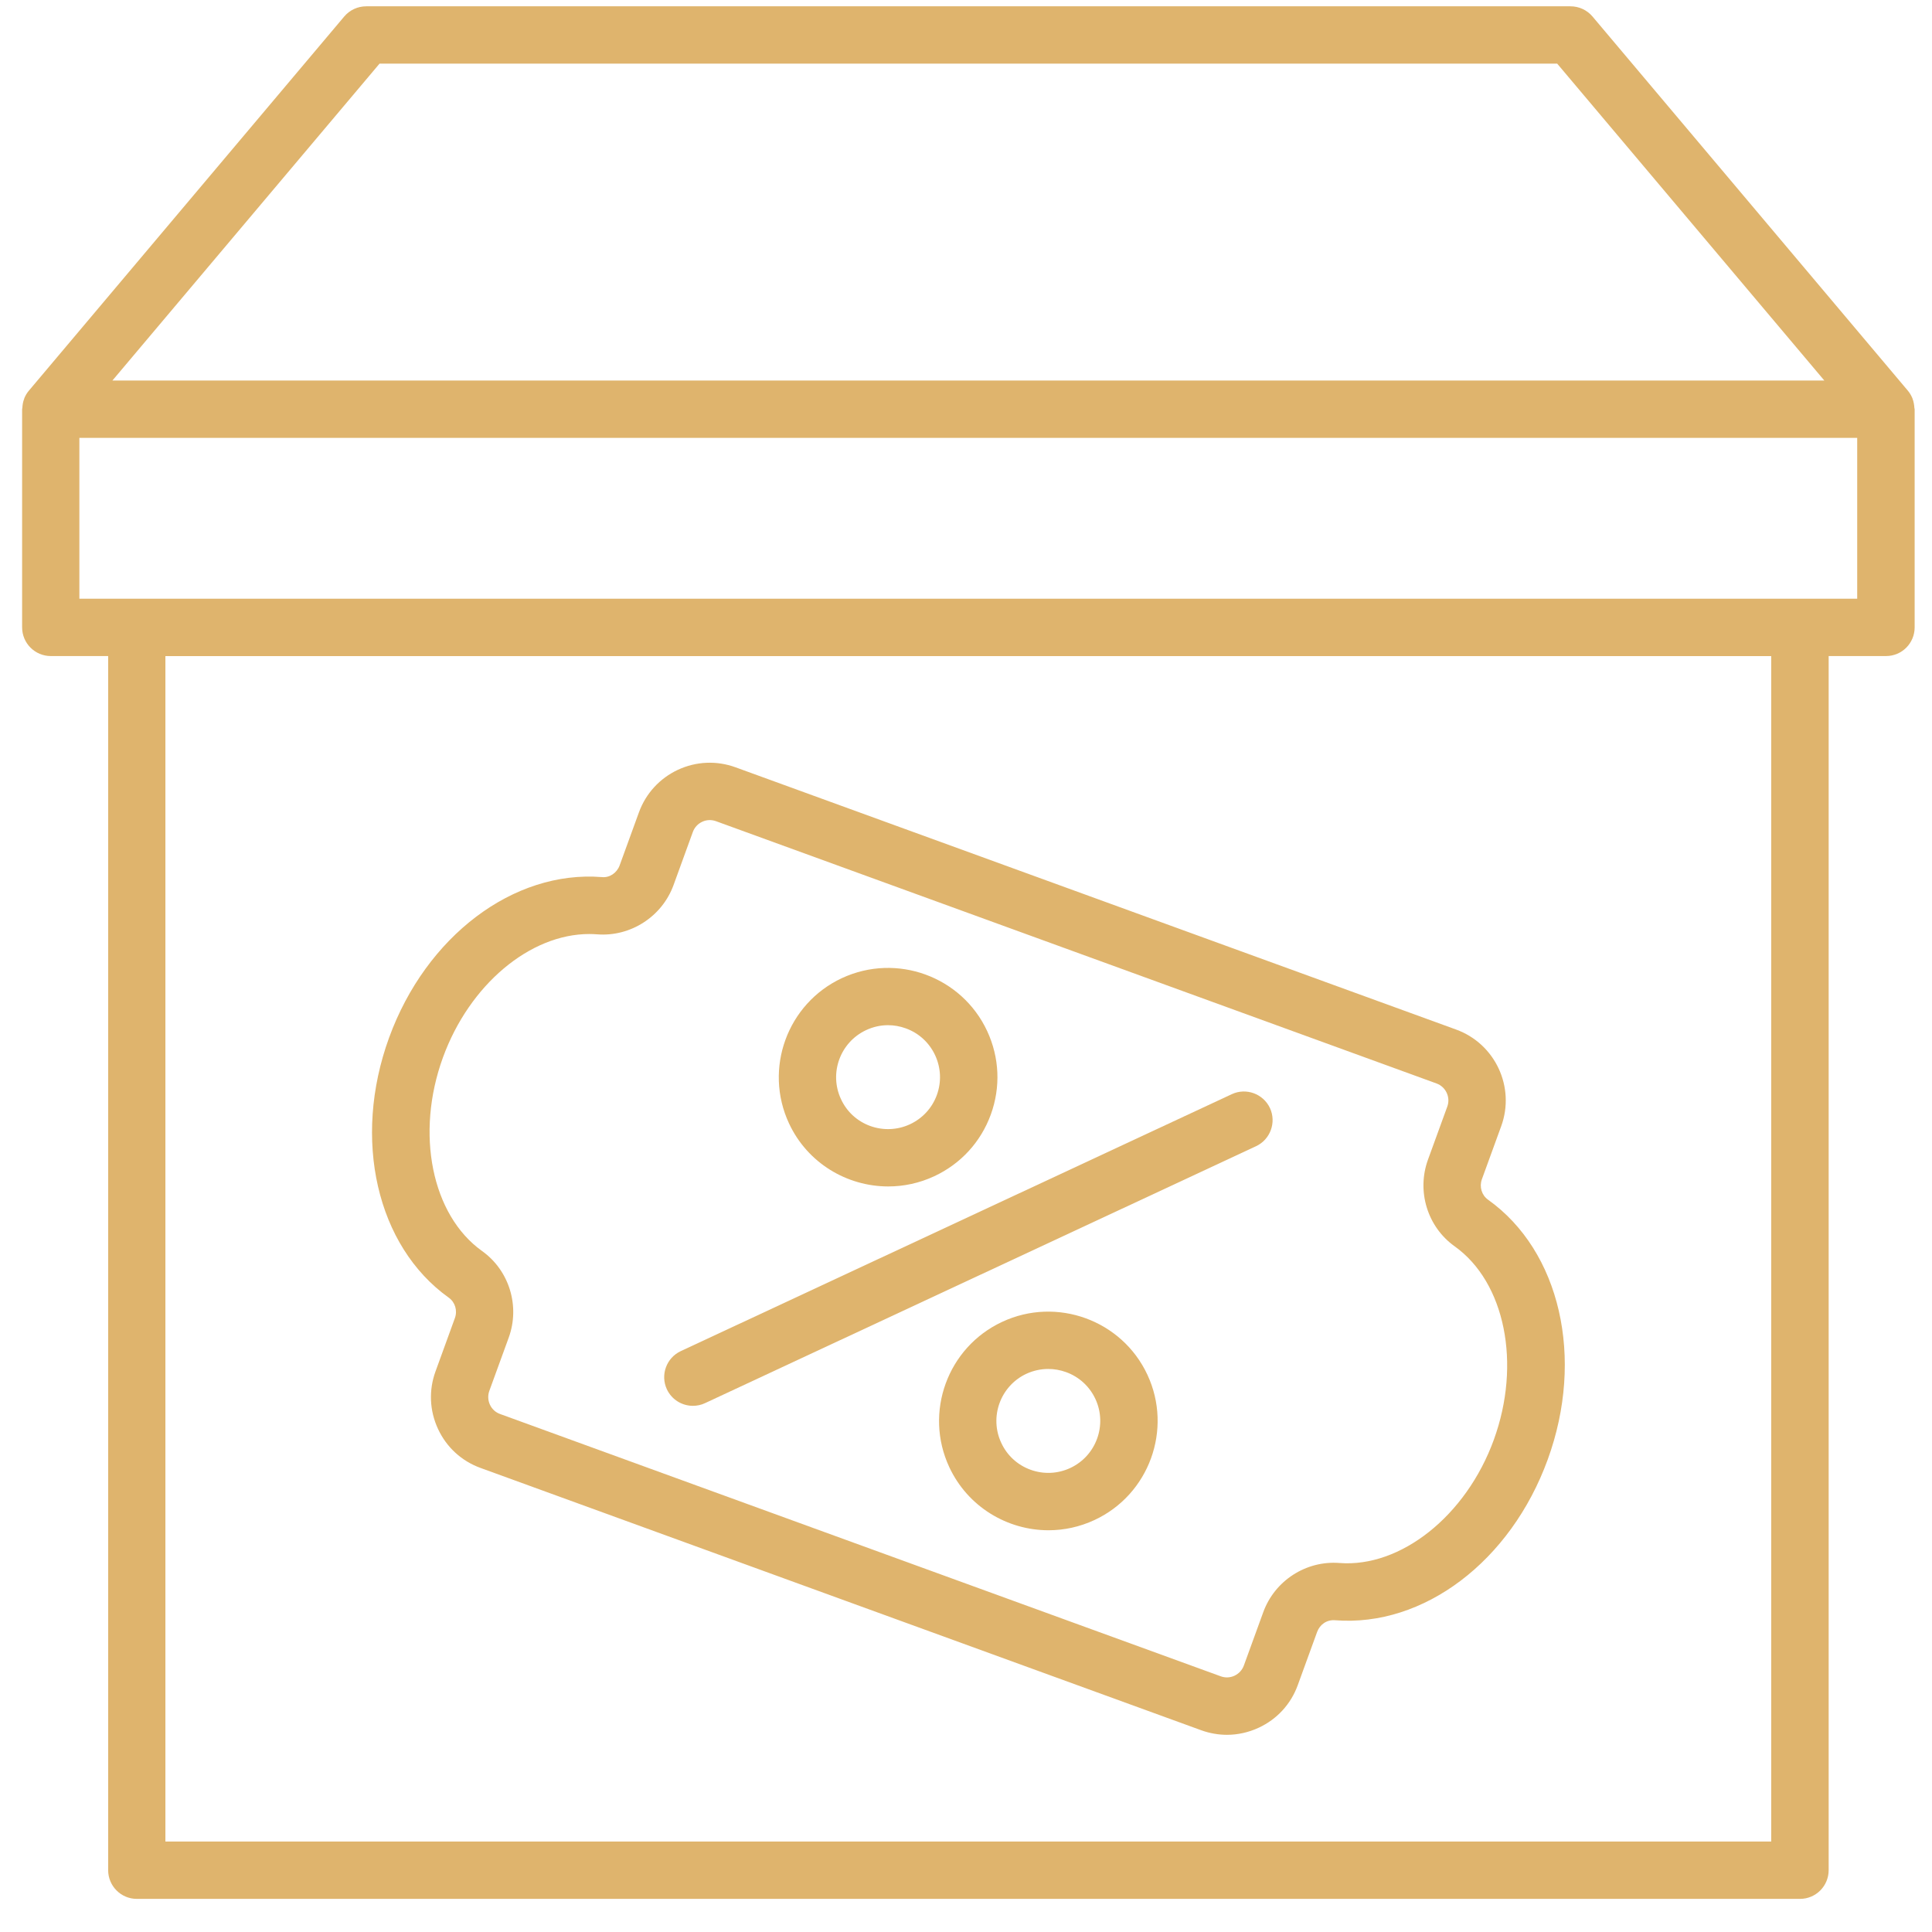
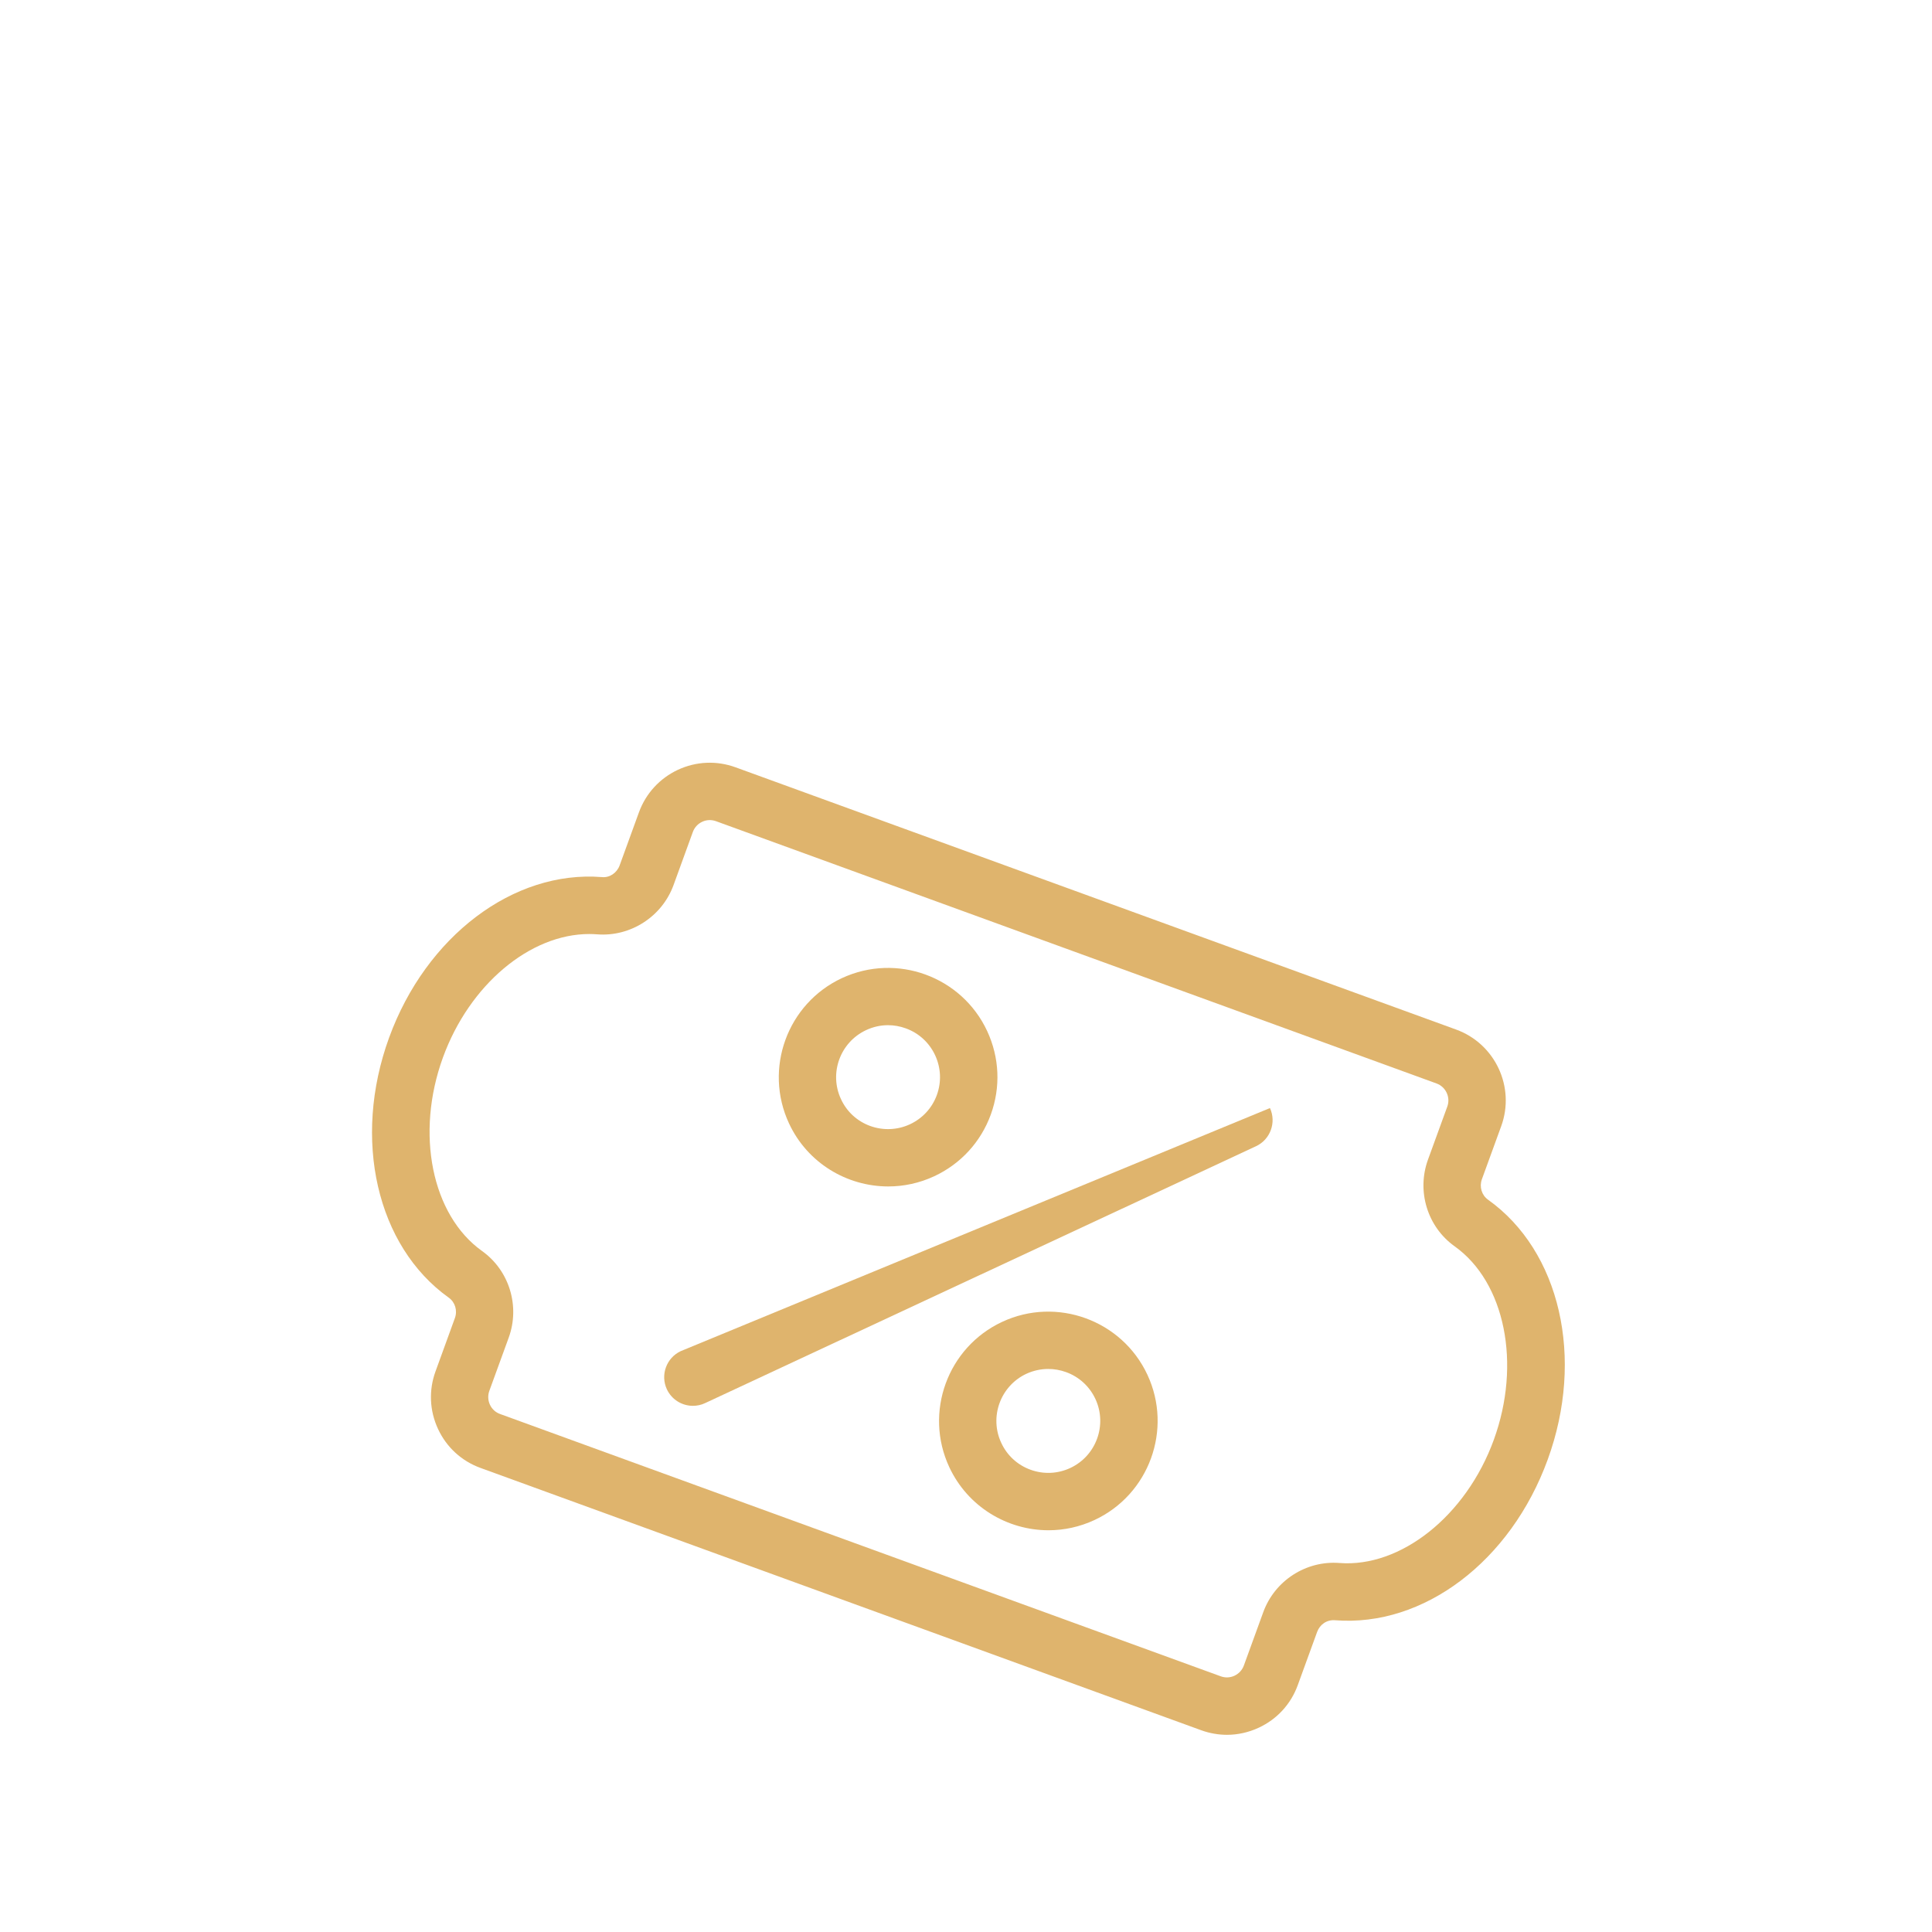
<svg xmlns="http://www.w3.org/2000/svg" width="49" height="49" viewBox="0 0 49 49" fill="none">
-   <path d="M48.553 10.344C48.548 10.265 48.535 10.188 48.507 10.115C48.504 10.107 48.504 10.098 48.499 10.092C48.471 10.028 48.436 9.965 48.389 9.91L40.389 0.418C40.249 0.254 40.047 0.16 39.831 0.16H9.288C9.074 0.16 8.87 0.254 8.731 0.418L0.731 9.91C0.684 9.965 0.648 10.027 0.62 10.092C0.616 10.099 0.616 10.108 0.613 10.115C0.584 10.188 0.571 10.265 0.567 10.344C0.567 10.356 0.561 10.366 0.561 10.378V15.911C0.561 16.313 0.886 16.639 1.288 16.639H2.743V47.431C2.743 47.833 3.068 48.16 3.47 48.16H45.652C46.054 48.16 46.379 47.834 46.379 47.431V16.639H47.834C48.236 16.639 48.56 16.314 48.56 15.911V10.378C48.559 10.367 48.553 10.356 48.553 10.344ZM9.626 1.614H39.494L46.269 9.651H2.851L9.626 1.614ZM44.922 46.705H4.195V16.64H44.922V46.705ZM47.105 15.185H45.65H3.468H2.013V11.105H47.103V15.185H47.105Z" fill="#DFB46D" />
  <path d="M11.382 32.912C11.542 33.026 11.607 33.238 11.537 33.43L11.046 34.781C10.871 35.26 10.894 35.78 11.11 36.243C11.325 36.706 11.708 37.057 12.189 37.231L30.465 43.883C30.678 43.96 30.899 43.999 31.12 43.999C31.394 43.999 31.67 43.937 31.926 43.818C32.389 43.602 32.74 43.22 32.914 42.74L33.406 41.388C33.476 41.2 33.65 41.077 33.858 41.093C36.111 41.271 38.317 39.593 39.254 37.017C40.192 34.443 39.57 31.732 37.74 30.427C37.579 30.313 37.515 30.1 37.584 29.909L38.074 28.563C38.435 27.573 37.923 26.473 36.931 26.112L18.656 19.461C18.176 19.286 17.657 19.309 17.193 19.524C16.731 19.741 16.38 20.123 16.205 20.603L15.715 21.95C15.645 22.139 15.461 22.267 15.263 22.245C13.024 22.067 10.804 23.745 9.867 26.321C8.931 28.896 9.553 31.607 11.382 32.912ZM11.234 26.82C11.908 24.97 13.443 23.689 14.945 23.689C15.013 23.689 15.081 23.692 15.149 23.697C15.989 23.762 16.79 23.25 17.082 22.449L17.572 21.101C17.614 20.986 17.698 20.895 17.808 20.843C17.916 20.791 18.042 20.785 18.158 20.827L36.433 27.479C36.67 27.565 36.793 27.829 36.707 28.065L36.217 29.411C35.925 30.214 36.203 31.118 36.894 31.61C38.172 32.522 38.589 34.587 37.886 36.518C37.182 38.452 35.519 39.763 33.97 39.641C33.123 39.576 32.33 40.089 32.039 40.889L31.547 42.242C31.505 42.356 31.421 42.447 31.31 42.5C31.201 42.551 31.076 42.557 30.961 42.515L12.685 35.863C12.569 35.822 12.477 35.738 12.426 35.627C12.375 35.517 12.369 35.393 12.41 35.277L12.902 33.926C13.194 33.124 12.916 32.22 12.225 31.728C10.95 30.816 10.531 28.751 11.234 26.82Z" fill="#DFB46D" />
-   <path d="M17.573 35.655C17.677 35.655 17.782 35.634 17.881 35.587L31.857 29.07C32.219 28.9 32.377 28.467 32.209 28.103C32.038 27.74 31.605 27.581 31.241 27.751L17.265 34.268C16.902 34.438 16.744 34.871 16.913 35.235C17.038 35.5 17.299 35.655 17.573 35.655Z" fill="#DFB46D" />
+   <path d="M17.573 35.655C17.677 35.655 17.782 35.634 17.881 35.587L31.857 29.07C32.219 28.9 32.377 28.467 32.209 28.103L17.265 34.268C16.902 34.438 16.744 34.871 16.913 35.235C17.038 35.5 17.299 35.655 17.573 35.655Z" fill="#DFB46D" />
  <path d="M25.416 33.526C24.032 34.172 23.43 35.824 24.076 37.21C24.546 38.217 25.548 38.811 26.593 38.811C26.985 38.811 27.382 38.727 27.76 38.551C29.145 37.905 29.747 36.253 29.101 34.867C28.455 33.481 26.8 32.879 25.416 33.526ZM27.144 37.232C26.826 37.38 26.468 37.396 26.137 37.276C25.806 37.156 25.542 36.914 25.394 36.594C25.087 35.937 25.372 35.152 26.03 34.843C26.209 34.761 26.396 34.72 26.587 34.72C26.738 34.72 26.892 34.747 27.038 34.8C27.369 34.92 27.633 35.162 27.782 35.481C28.088 36.139 27.803 36.925 27.144 37.232Z" fill="#DFB46D" />
  <path d="M22.528 30.091C22.92 30.091 23.317 30.008 23.695 29.832C24.366 29.519 24.875 28.964 25.129 28.268C25.382 27.572 25.349 26.82 25.036 26.148C24.39 24.764 22.74 24.162 21.352 24.808C19.967 25.454 19.366 27.107 20.011 28.492C20.48 29.499 21.482 30.091 22.528 30.091ZM21.967 26.126C22.144 26.043 22.332 26.001 22.522 26.001C22.674 26.001 22.827 26.028 22.974 26.082C23.305 26.202 23.568 26.444 23.717 26.763C23.865 27.082 23.881 27.441 23.761 27.771C23.641 28.101 23.398 28.365 23.079 28.514C22.762 28.661 22.403 28.677 22.072 28.558C21.741 28.438 21.476 28.196 21.329 27.876C21.022 27.218 21.309 26.433 21.967 26.126Z" fill="#DFB46D" />
</svg>